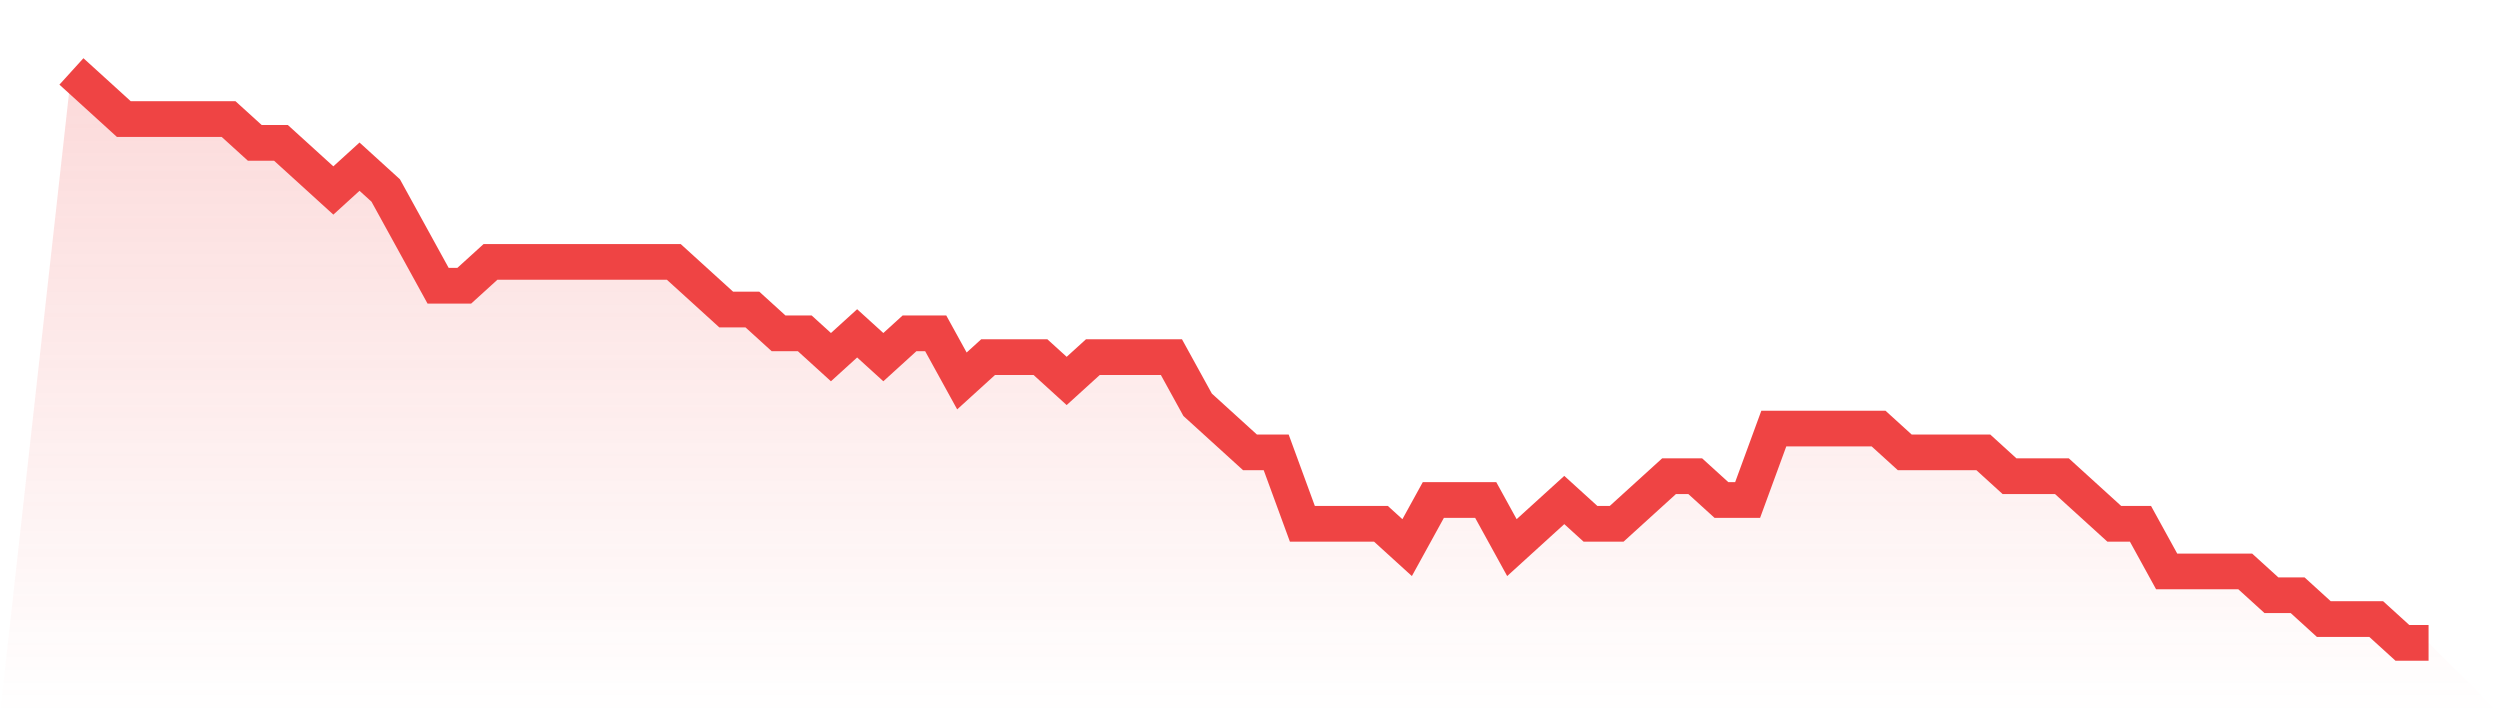
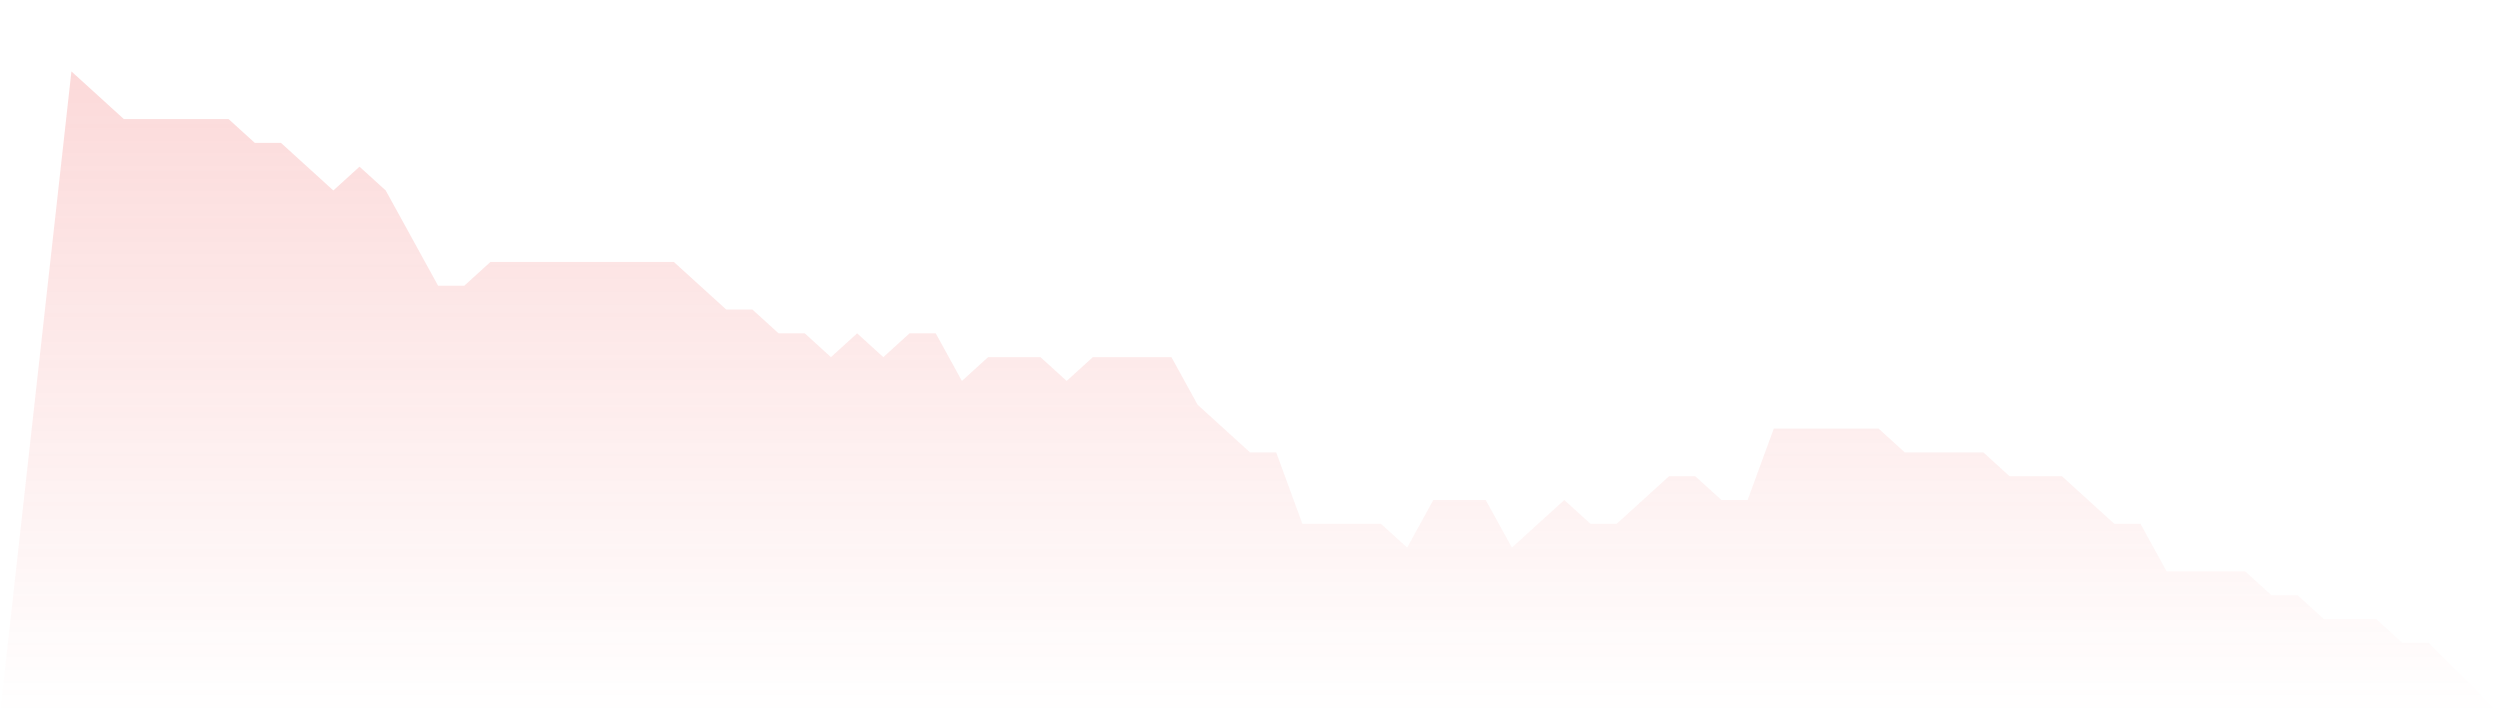
<svg xmlns="http://www.w3.org/2000/svg" viewBox="0 0 140 40">
  <defs>
    <linearGradient id="gradient" x1="0" x2="0" y1="0" y2="1">
      <stop offset="0%" stop-color="#ef4444" stop-opacity="0.2" />
      <stop offset="100%" stop-color="#ef4444" stop-opacity="0" />
    </linearGradient>
  </defs>
  <path d="M4,4 L4,4 L5.467,5.333 L6.933,6.667 L8.4,6.667 L9.867,6.667 L11.333,6.667 L12.8,6.667 L14.267,8 L15.733,8 L17.2,9.333 L18.667,10.667 L20.133,9.333 L21.6,10.667 L23.067,13.333 L24.533,16 L26,16 L27.467,14.667 L28.933,14.667 L30.4,14.667 L31.867,14.667 L33.333,14.667 L34.8,14.667 L36.267,14.667 L37.733,14.667 L39.2,16 L40.667,17.333 L42.133,17.333 L43.6,18.667 L45.067,18.667 L46.533,20 L48,18.667 L49.467,20 L50.933,18.667 L52.4,18.667 L53.867,21.333 L55.333,20 L56.8,20 L58.267,20 L59.733,21.333 L61.2,20 L62.667,20 L64.133,20 L65.6,20 L67.067,22.667 L68.533,24 L70,25.333 L71.467,25.333 L72.933,29.333 L74.4,29.333 L75.867,29.333 L77.333,29.333 L78.8,30.667 L80.267,28 L81.733,28 L83.2,28 L84.667,30.667 L86.133,29.333 L87.6,28 L89.067,29.333 L90.533,29.333 L92,28 L93.467,26.667 L94.933,26.667 L96.4,28 L97.867,28 L99.333,24 L100.8,24 L102.267,24 L103.733,24 L105.2,24 L106.667,25.333 L108.133,25.333 L109.6,25.333 L111.067,25.333 L112.533,26.667 L114,26.667 L115.467,26.667 L116.933,28 L118.4,29.333 L119.867,29.333 L121.333,32 L122.8,32 L124.267,32 L125.733,32 L127.2,33.333 L128.667,33.333 L130.133,34.667 L131.6,34.667 L133.067,34.667 L134.533,36 L136,36 L140,40 L0,40 z" fill="url(#gradient)" />
-   <path d="M4,4 L4,4 L5.467,5.333 L6.933,6.667 L8.4,6.667 L9.867,6.667 L11.333,6.667 L12.8,6.667 L14.267,8 L15.733,8 L17.2,9.333 L18.667,10.667 L20.133,9.333 L21.6,10.667 L23.067,13.333 L24.533,16 L26,16 L27.467,14.667 L28.933,14.667 L30.4,14.667 L31.867,14.667 L33.333,14.667 L34.8,14.667 L36.267,14.667 L37.733,14.667 L39.2,16 L40.667,17.333 L42.133,17.333 L43.6,18.667 L45.067,18.667 L46.533,20 L48,18.667 L49.467,20 L50.933,18.667 L52.4,18.667 L53.867,21.333 L55.333,20 L56.8,20 L58.267,20 L59.733,21.333 L61.2,20 L62.667,20 L64.133,20 L65.6,20 L67.067,22.667 L68.533,24 L70,25.333 L71.467,25.333 L72.933,29.333 L74.4,29.333 L75.867,29.333 L77.333,29.333 L78.8,30.667 L80.267,28 L81.733,28 L83.2,28 L84.667,30.667 L86.133,29.333 L87.6,28 L89.067,29.333 L90.533,29.333 L92,28 L93.467,26.667 L94.933,26.667 L96.4,28 L97.867,28 L99.333,24 L100.8,24 L102.267,24 L103.733,24 L105.2,24 L106.667,25.333 L108.133,25.333 L109.6,25.333 L111.067,25.333 L112.533,26.667 L114,26.667 L115.467,26.667 L116.933,28 L118.4,29.333 L119.867,29.333 L121.333,32 L122.8,32 L124.267,32 L125.733,32 L127.2,33.333 L128.667,33.333 L130.133,34.667 L131.6,34.667 L133.067,34.667 L134.533,36 L136,36" fill="none" stroke="#ef4444" stroke-width="2" />
</svg>